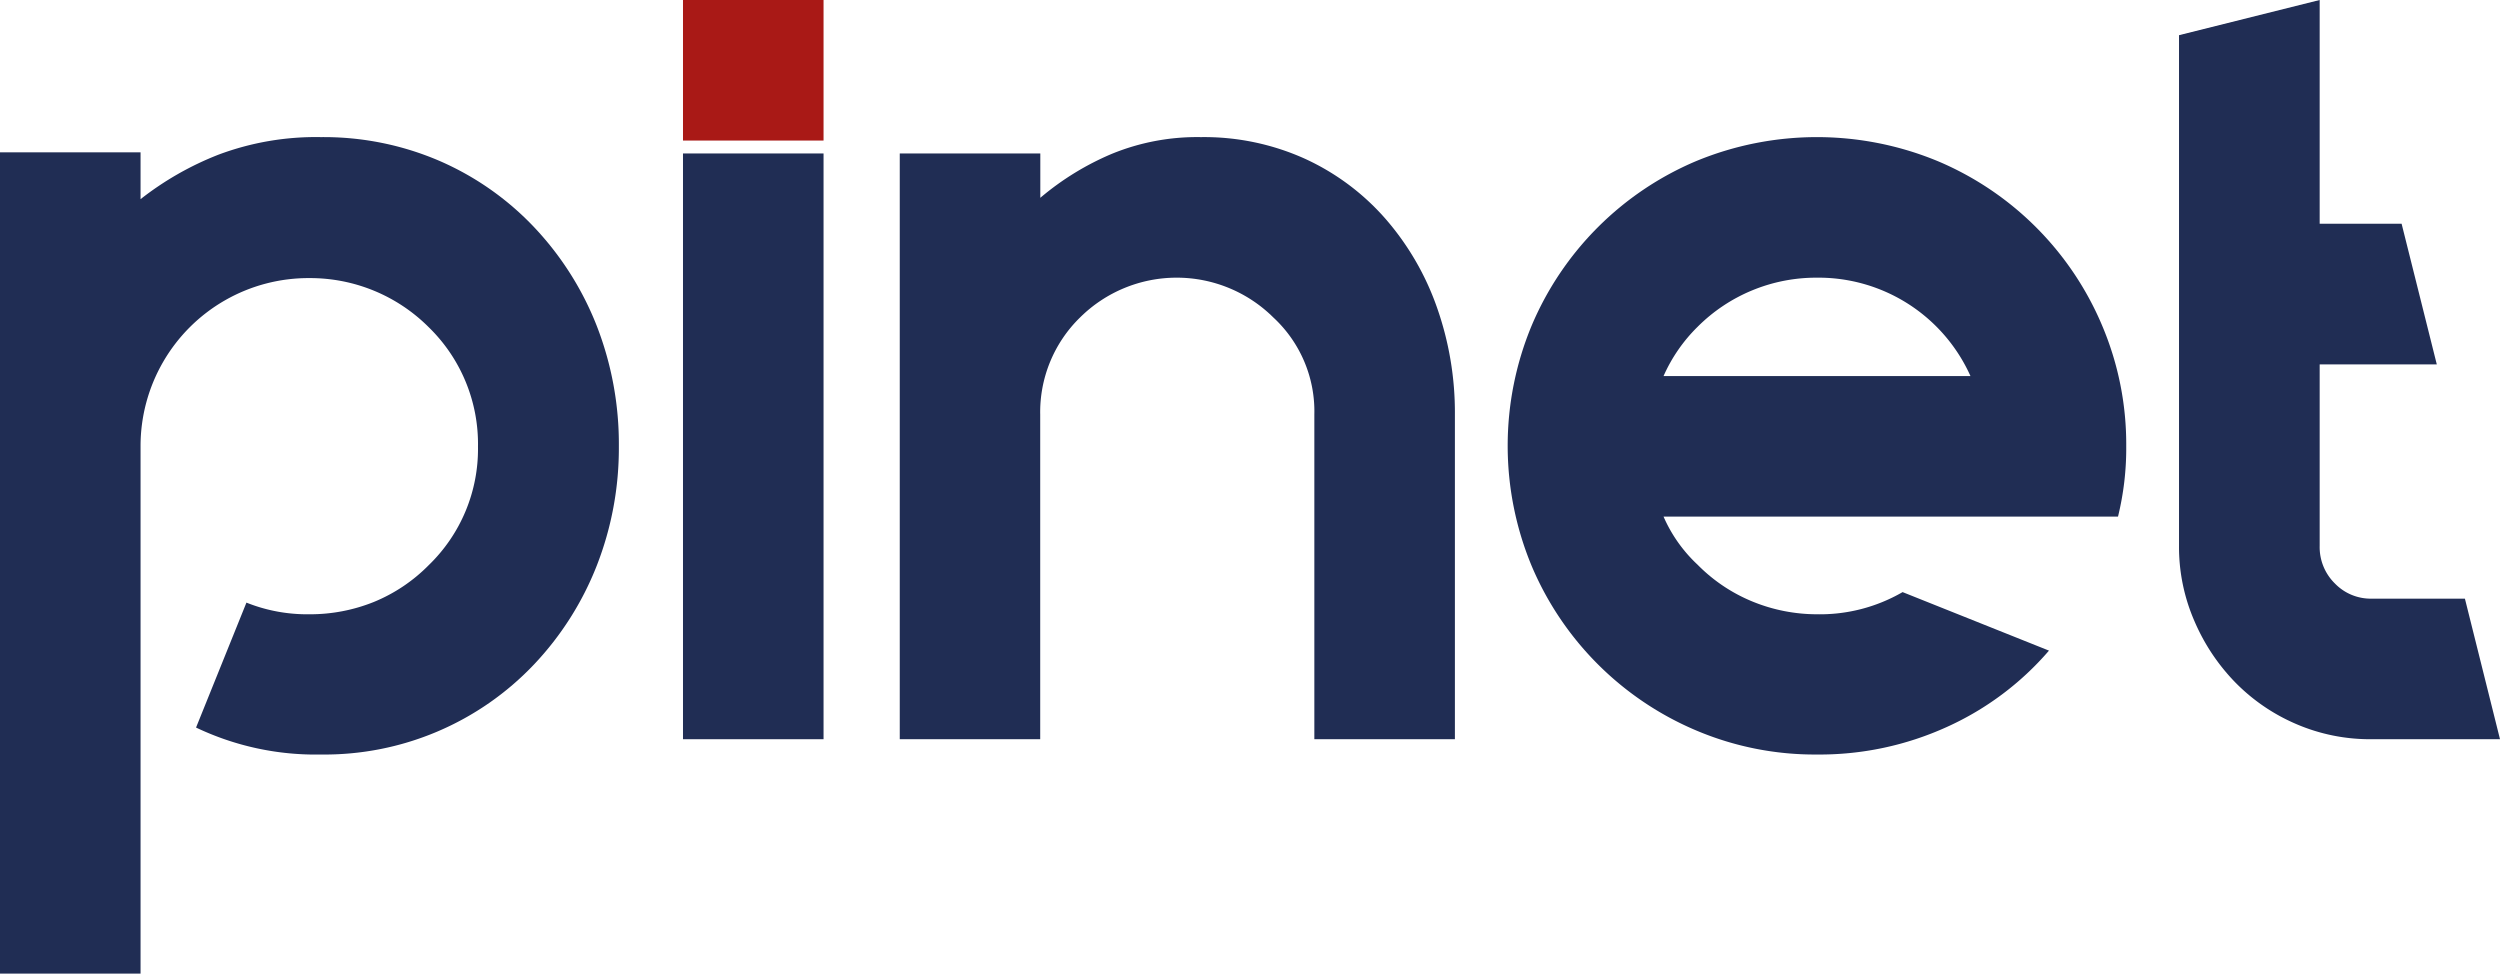
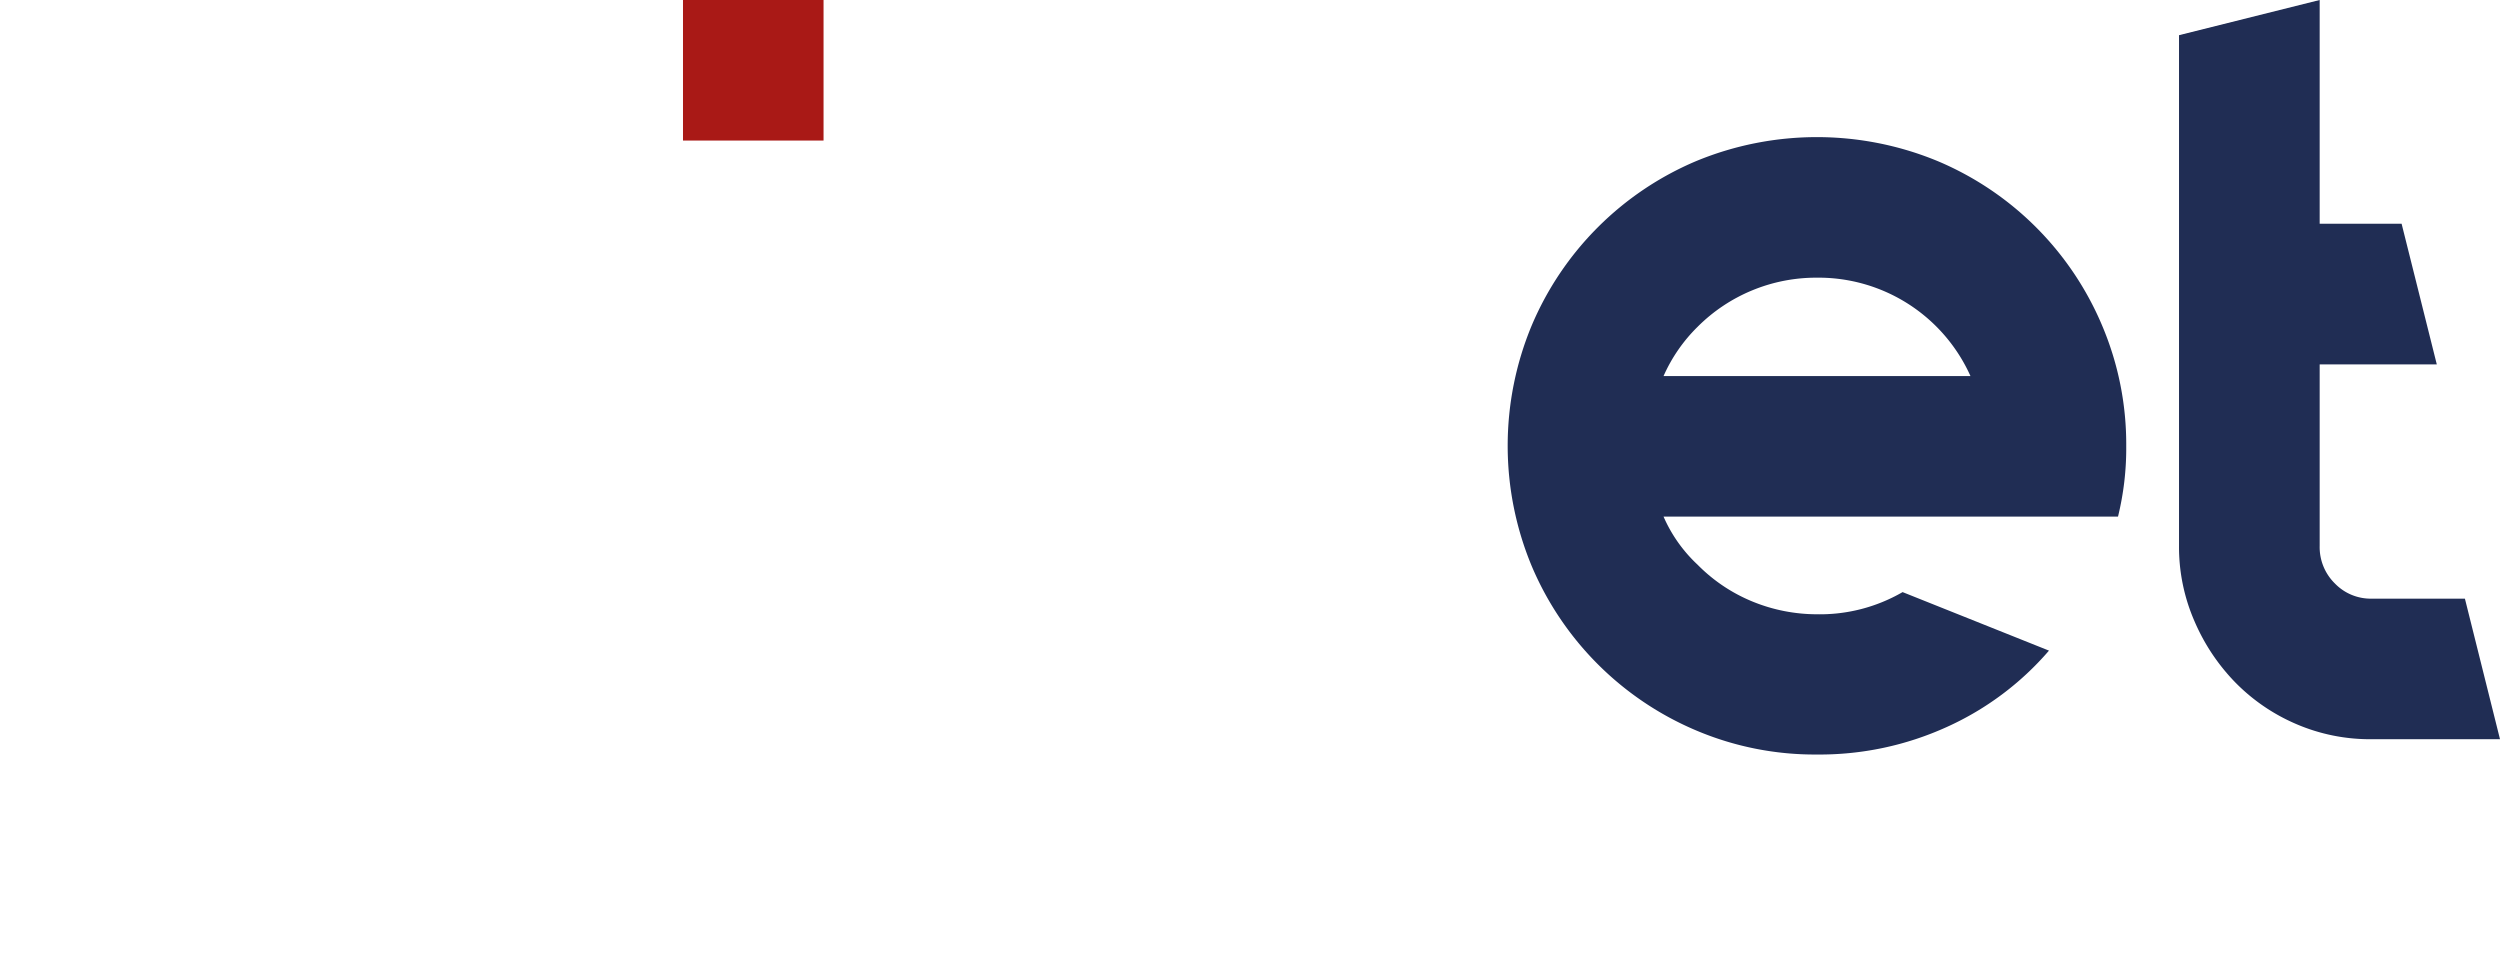
<svg xmlns="http://www.w3.org/2000/svg" viewBox="0 0 240.12 93.51">
  <defs>
    <style>.cls-1{fill:#202d54;}.cls-2{fill:#a91916;}</style>
  </defs>
  <g id="katman_2" data-name="katman 2">
    <g id="katman_1-2" data-name="katman 1">
-       <path class="cls-1" d="M30.83,13.17a28.11,28.11,0,0,1,11.42,2.3,27.7,27.7,0,0,1,9.06,6.36,29.44,29.44,0,0,1,6,9.45,31.32,31.32,0,0,1,2.13,11.59,31,31,0,0,1-2.13,11.48,29.44,29.44,0,0,1-6,9.45,27.74,27.74,0,0,1-20.48,8.67,26.68,26.68,0,0,1-12-2.59l4.84-12A15.69,15.69,0,0,0,29.71,59a16.39,16.39,0,0,0,6.19-1.18,15.83,15.83,0,0,0,5.28-3.54,15.51,15.51,0,0,0,4.73-11.37,15.65,15.65,0,0,0-4.73-11.48,16.1,16.1,0,0,0-11.47-4.72A16.13,16.13,0,0,0,13.5,42.87V93.51H0V14.63H13.5v4.5A29.53,29.53,0,0,1,21,14.85,26.64,26.64,0,0,1,30.83,13.17Z" />
-       <rect class="cls-1" x="65.6" y="14.74" width="13.5" height="56.26" />
-       <path class="cls-1" d="M115.34,13.17a23.53,23.53,0,0,1,10,2.08A23,23,0,0,1,133.06,21,26.1,26.1,0,0,1,138,29.48a30.39,30.39,0,0,1,1.74,10.35V71h-13.5V39.83a12.29,12.29,0,0,0-3.94-9.34,13.18,13.18,0,0,0-18.56,0,12.7,12.7,0,0,0-3.83,9.34V71H86.42V14.74h13.5V19a26.6,26.6,0,0,1,6.86-4.22A21.59,21.59,0,0,1,115.34,13.17Z" />
      <path class="cls-1" d="M189.26,49.62H159.78a13.93,13.93,0,0,0,3.27,4.62,15.83,15.83,0,0,0,5.28,3.54A16.35,16.35,0,0,0,174.52,59a15.83,15.83,0,0,0,8.22-2.13l14.06,5.62A28.3,28.3,0,0,1,187,69.82a29.51,29.51,0,0,1-12.49,2.65,29.18,29.18,0,0,1-11.59-2.31,29.69,29.69,0,0,1-15.81-15.81,30.07,30.07,0,0,1,0-23.07,29.69,29.69,0,0,1,15.81-15.81,30.35,30.35,0,0,1,23.18,0,29.6,29.6,0,0,1,15.81,15.81,29.18,29.18,0,0,1,2.31,11.59,27.52,27.52,0,0,1-.79,6.75ZM174.52,26.67a16.1,16.1,0,0,0-11.47,4.72,15.35,15.35,0,0,0-3.27,4.73h29.48a16,16,0,0,0-14.74-9.45Z" />
      <path class="cls-1" d="M240.12,71H227.75a17.91,17.91,0,0,1-7.21-1.46,18.25,18.25,0,0,1-5.85-4,19.32,19.32,0,0,1-3.93-5.91,17.83,17.83,0,0,1-1.47-7.2V3.38L222.8,0V21.49h7.87L234.05,35H222.8V52.44a4.89,4.89,0,0,0,1.46,3.6,4.78,4.78,0,0,0,3.49,1.46h9Z" />
      <rect class="cls-2" x="65.6" width="13.5" height="13.5" />
    </g>
  </g>
</svg>